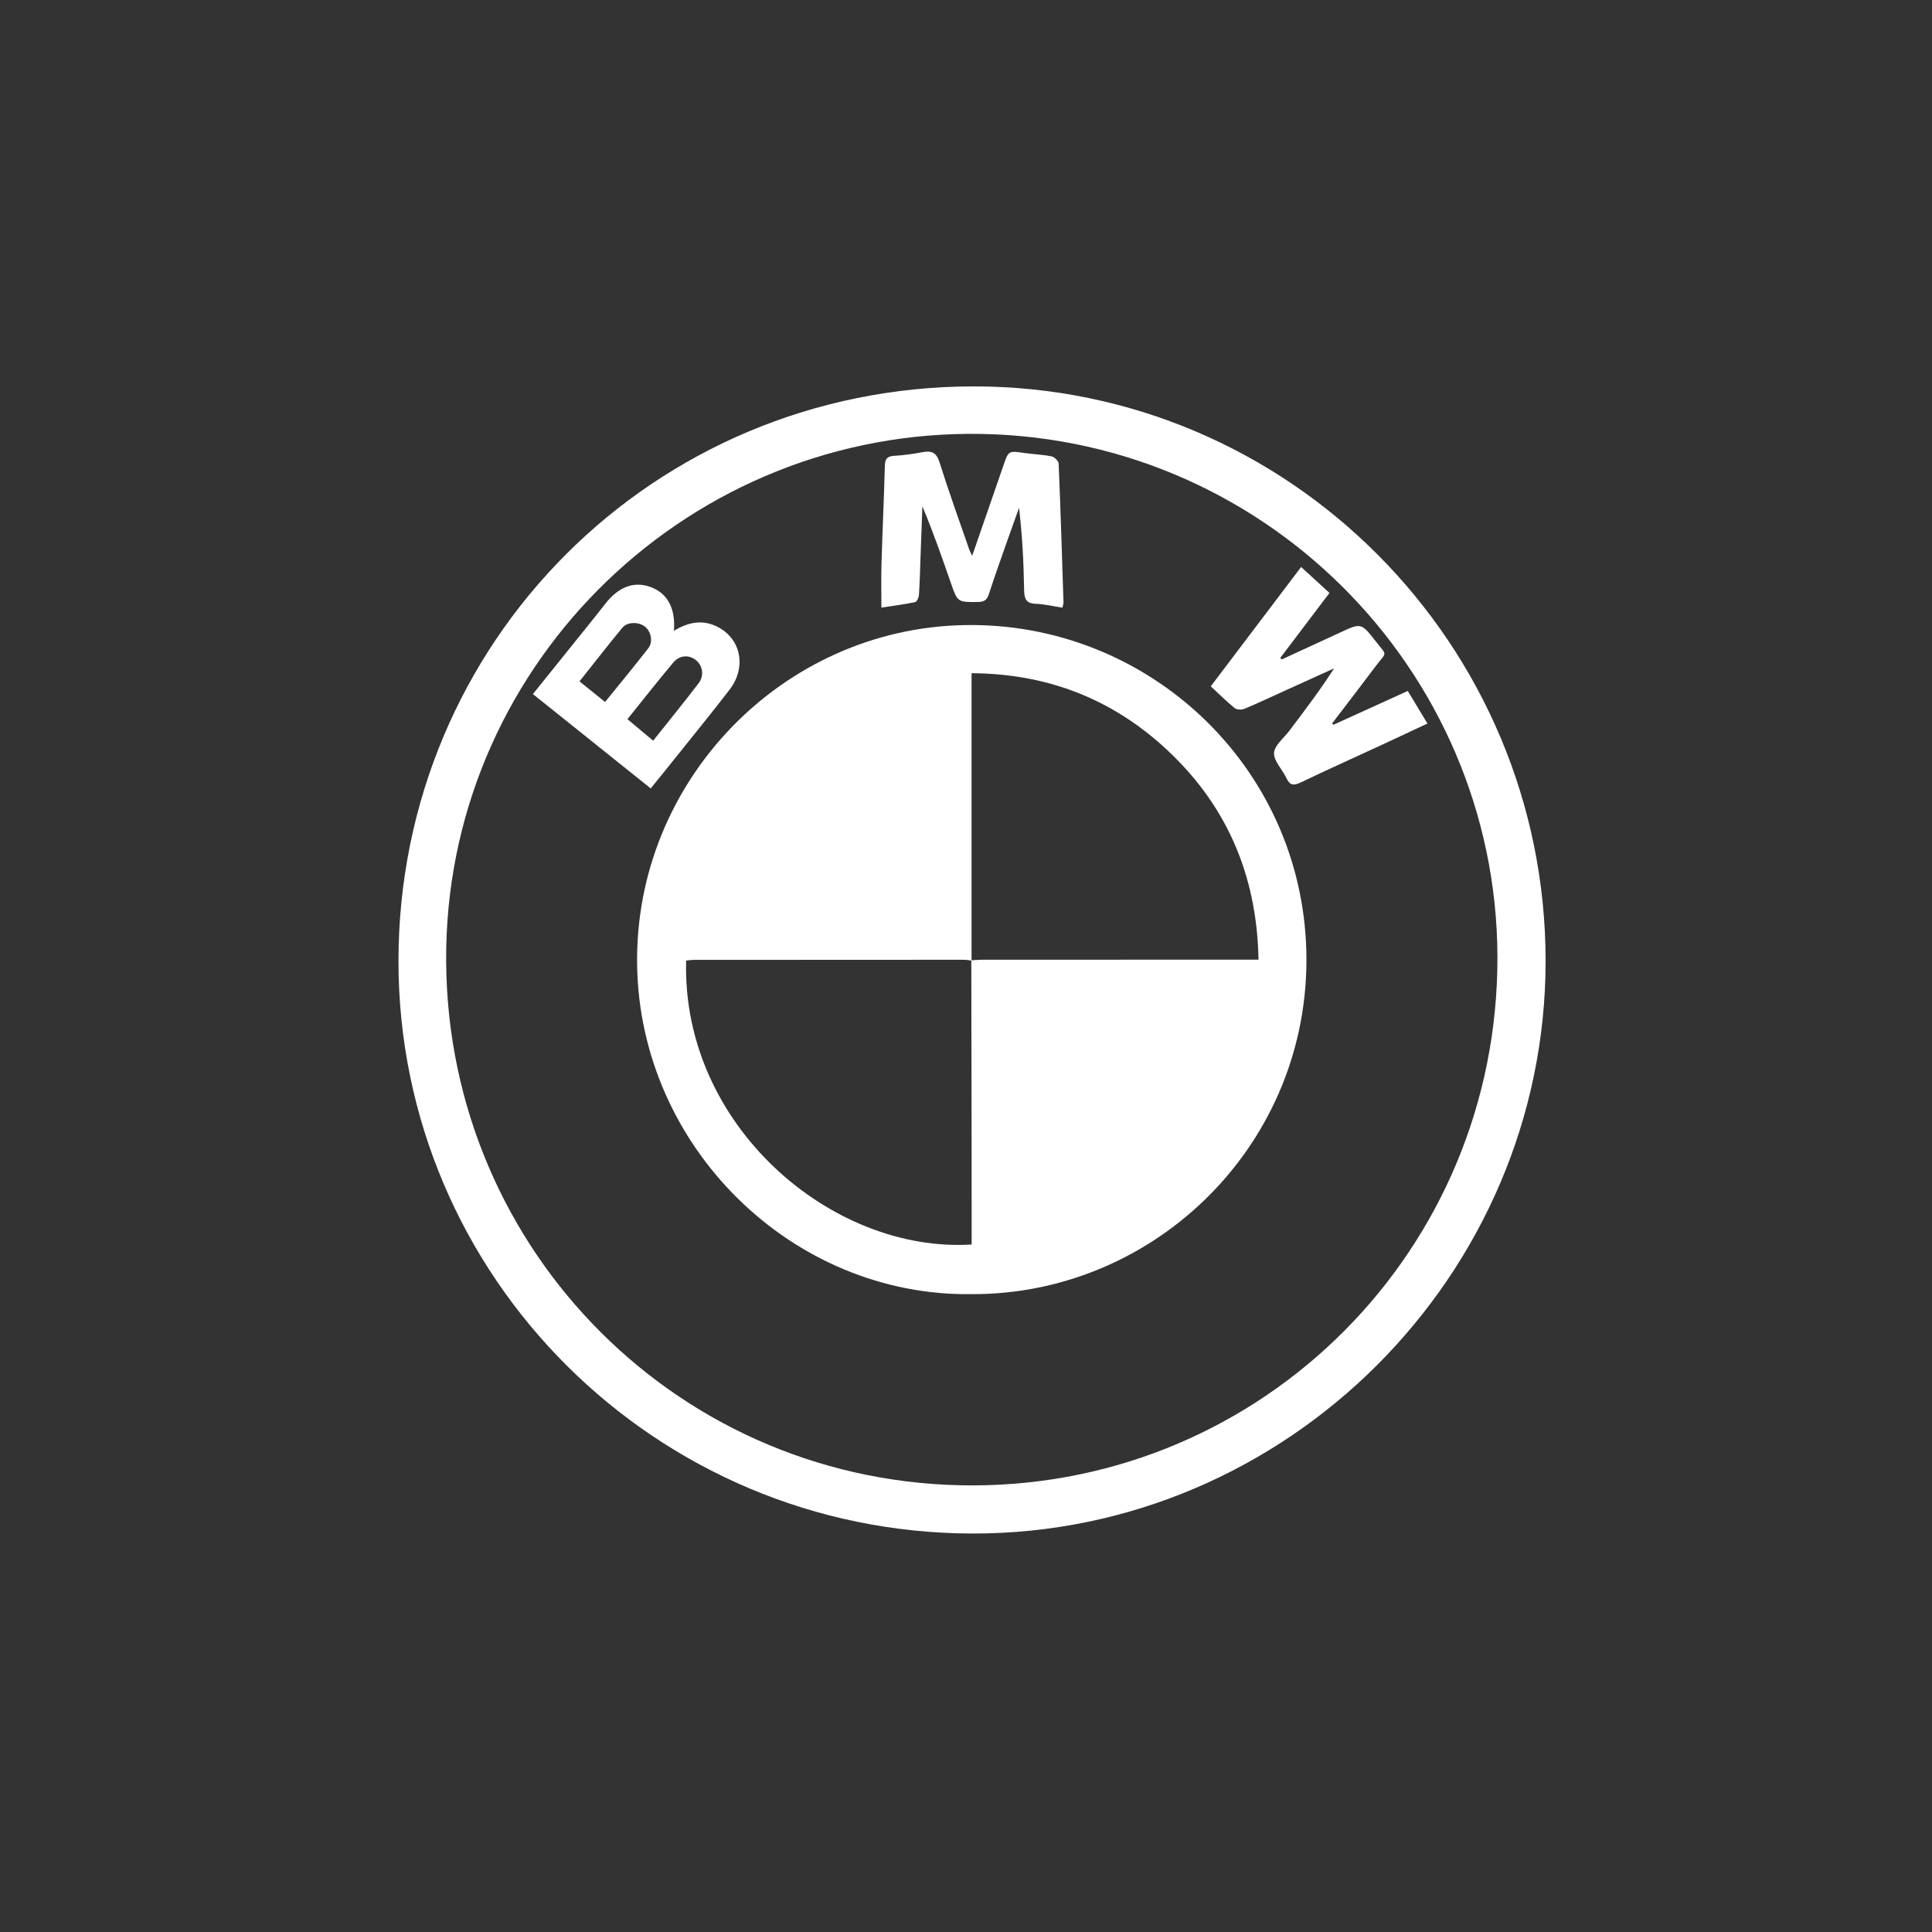
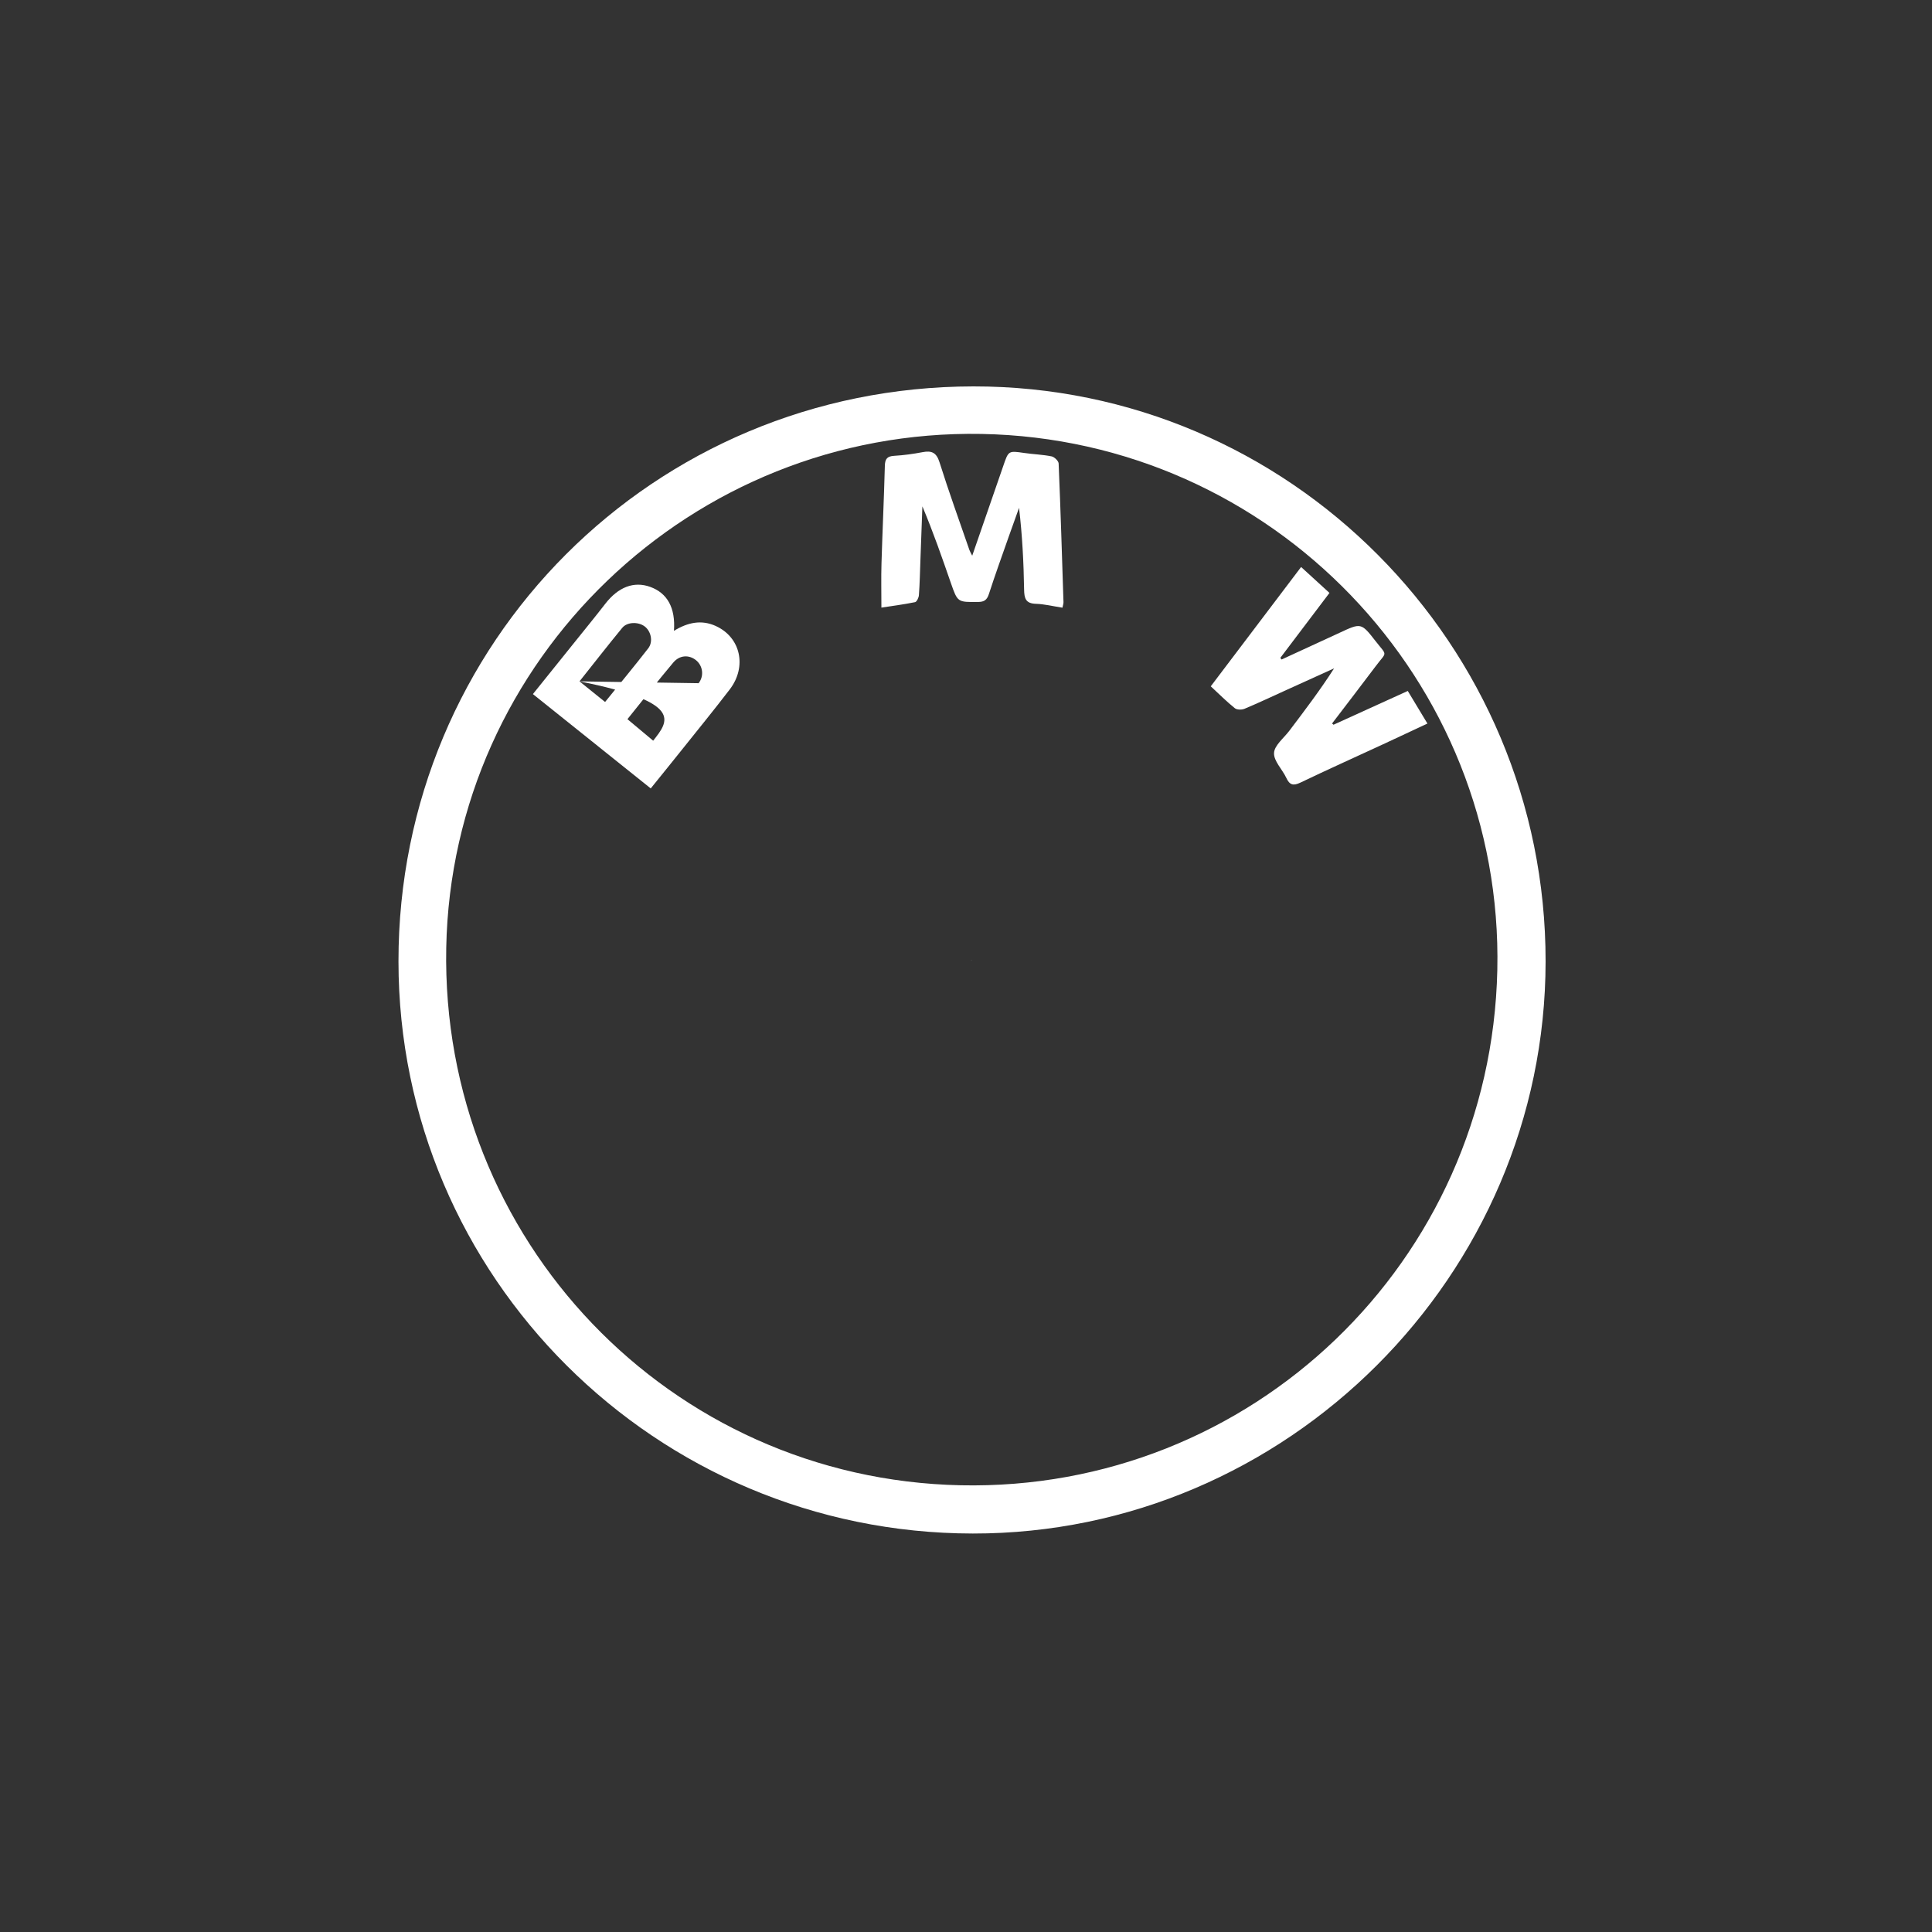
<svg xmlns="http://www.w3.org/2000/svg" width="160" height="160" viewBox="0 0 160 160" fill="none">
  <rect x="0" y="0" width="160" height="160" fill="#333333" stroke="none" />
  <g clip-path="url(#clip0_1331_7236)">
    <path d="M80.611 32C54.14 32.025 32.989 53.184 33 79.623C33.012 105.75 54.314 126.97 80.562 127C106.551 127.029 127.98 105.63 128 79.626C128.02 53.355 106.744 31.975 80.611 32ZM79.55 123.004C55.473 122.491 36.489 102.647 36.956 78.483C37.419 54.588 57.307 35.5 81.285 35.937C105.35 36.374 124.533 56.315 124.001 80.341C123.467 104.492 103.644 123.519 79.55 123.004Z" fill="white" />
-     <path d="M108.185 78.788C107.806 63.4 95.016 51.486 79.877 51.767C64.795 52.046 52.537 64.703 52.763 79.91C52.988 94.993 65.597 107.392 80.492 107.176C95.761 107.215 108.573 94.611 108.185 78.787V78.788ZM103.101 79.474C95.883 79.476 88.666 79.478 81.448 79.481C81.352 79.481 81.255 79.482 81.16 79.487C81.009 79.492 80.858 79.501 80.707 79.511C80.624 79.516 80.541 79.521 80.46 79.525V79.547H80.459C80.452 79.547 80.445 79.545 80.439 79.545C80.447 85.082 80.459 90.621 80.466 96.158C80.469 98.463 80.467 100.765 80.467 103.065C68.84 103.787 56.445 93.176 56.823 79.55C57.031 79.532 57.248 79.494 57.465 79.494C64.907 79.488 72.349 79.484 79.791 79.484C80.008 79.484 80.222 79.522 80.439 79.545V79.527C80.445 79.527 80.454 79.527 80.461 79.525V55.752C86.555 55.789 91.829 57.76 96.292 61.775C101.504 66.464 104.095 72.357 104.225 79.474H103.101Z" fill="white" />
    <path d="M88.073 49.865C88.077 49.996 88.025 50.13 87.987 50.326C87.18 50.202 86.488 50.026 85.789 50.005C84.944 49.98 84.824 49.558 84.812 48.827C84.776 46.584 84.662 44.34 84.393 42.056C84.113 42.84 83.827 43.624 83.551 44.409C82.993 46.001 82.416 47.589 81.897 49.193C81.737 49.682 81.515 49.848 81.004 49.853C79.306 49.868 79.306 49.889 78.747 48.282C78.011 46.162 77.276 44.041 76.388 41.935C76.335 43.431 76.28 44.924 76.224 46.419C76.188 47.373 76.17 48.332 76.1 49.287C76.085 49.494 75.926 49.837 75.78 49.868C74.857 50.057 73.918 50.178 72.994 50.32C72.994 49.018 72.966 47.841 73.001 46.668C73.081 43.965 73.209 41.266 73.28 38.566C73.296 37.995 73.479 37.782 74.053 37.749C74.839 37.703 75.625 37.594 76.399 37.447C77.148 37.304 77.549 37.467 77.806 38.281C78.573 40.722 79.446 43.129 80.282 45.549C80.326 45.675 80.4 45.79 80.515 46.022C81.396 43.473 82.245 41.038 83.081 38.602C83.521 37.313 83.51 37.322 84.823 37.513C85.575 37.623 86.345 37.644 87.087 37.795C87.32 37.842 87.662 38.172 87.672 38.386C87.833 42.211 87.95 46.039 88.073 49.865Z" fill="white" />
    <path d="M118.217 59.921C116.921 60.526 115.684 61.108 114.442 61.683C112.193 62.724 109.931 63.74 107.698 64.811C107.099 65.099 106.798 65.01 106.525 64.419C106.196 63.713 105.478 63.026 105.51 62.36C105.539 61.73 106.315 61.13 106.772 60.526C108.042 58.848 109.314 57.173 110.485 55.35C109.166 55.948 107.85 56.544 106.533 57.143C105.379 57.666 104.234 58.21 103.064 58.699C102.837 58.795 102.437 58.79 102.263 58.65C101.586 58.105 100.969 57.487 100.27 56.838C102.765 53.541 105.236 50.278 107.752 46.956C108.561 47.694 109.303 48.373 110.101 49.103C108.725 50.92 107.378 52.7 106.031 54.482C106.067 54.528 106.101 54.571 106.136 54.617C107.732 53.881 109.331 53.151 110.926 52.41C112.712 51.577 112.723 51.561 113.913 53.087C114.912 54.368 114.867 53.923 113.945 55.151C112.746 56.747 111.527 58.329 110.317 59.916C110.356 59.952 110.397 59.985 110.436 60.019C112.455 59.099 114.476 58.182 116.586 57.222C117.127 58.118 117.642 58.973 118.215 59.923L118.217 59.921Z" fill="white" />
-     <path d="M59.277 51.842C58.1 51.308 56.969 51.534 55.813 52.242C55.952 50.337 55.265 49.116 53.848 48.603C52.501 48.114 51.202 48.613 50.125 50.005C49.349 51.008 48.547 51.99 47.754 52.977C46.559 54.465 45.363 55.952 44.133 57.481C47.408 60.104 50.628 62.681 53.891 65.294C54.784 64.187 55.617 63.162 56.441 62.129C57.776 60.456 59.13 58.799 60.431 57.1C61.882 55.207 61.334 52.775 59.276 51.843L59.277 51.842ZM47.992 56.427C49.185 54.926 50.341 53.443 51.534 51.992C51.94 51.496 52.862 51.481 53.386 51.875C53.916 52.273 54.111 53.14 53.684 53.692C52.534 55.175 51.334 56.62 50.11 58.135C49.382 57.548 48.711 57.006 47.992 56.427ZM57.859 56.58C56.653 58.161 55.393 59.702 54.092 61.341C53.367 60.733 52.691 60.168 51.962 59.558C53.255 57.953 54.48 56.389 55.759 54.868C56.289 54.238 57.069 54.212 57.646 54.68C58.19 55.122 58.336 55.955 57.858 56.58H57.859Z" fill="white" />
+     <path d="M59.277 51.842C58.1 51.308 56.969 51.534 55.813 52.242C55.952 50.337 55.265 49.116 53.848 48.603C52.501 48.114 51.202 48.613 50.125 50.005C49.349 51.008 48.547 51.99 47.754 52.977C46.559 54.465 45.363 55.952 44.133 57.481C47.408 60.104 50.628 62.681 53.891 65.294C54.784 64.187 55.617 63.162 56.441 62.129C57.776 60.456 59.13 58.799 60.431 57.1C61.882 55.207 61.334 52.775 59.276 51.843L59.277 51.842ZM47.992 56.427C49.185 54.926 50.341 53.443 51.534 51.992C51.94 51.496 52.862 51.481 53.386 51.875C53.916 52.273 54.111 53.14 53.684 53.692C52.534 55.175 51.334 56.62 50.11 58.135C49.382 57.548 48.711 57.006 47.992 56.427ZC56.653 58.161 55.393 59.702 54.092 61.341C53.367 60.733 52.691 60.168 51.962 59.558C53.255 57.953 54.48 56.389 55.759 54.868C56.289 54.238 57.069 54.212 57.646 54.68C58.19 55.122 58.336 55.955 57.858 56.58H57.859Z" fill="white" />
    <path d="M80.439 79.527C80.445 79.527 80.454 79.527 80.461 79.525V79.549L80.439 79.527Z" fill="white" />
    <path d="M80.46 79.548C80.453 79.548 80.445 79.546 80.438 79.544V79.525L80.46 79.548Z" fill="white" />
  </g>
  <defs>
    <clipPath id="clip0_1331_7236">
      <rect width="95" height="95" fill="white" transform="translate(33 32)" />
    </clipPath>
  </defs>
</svg>